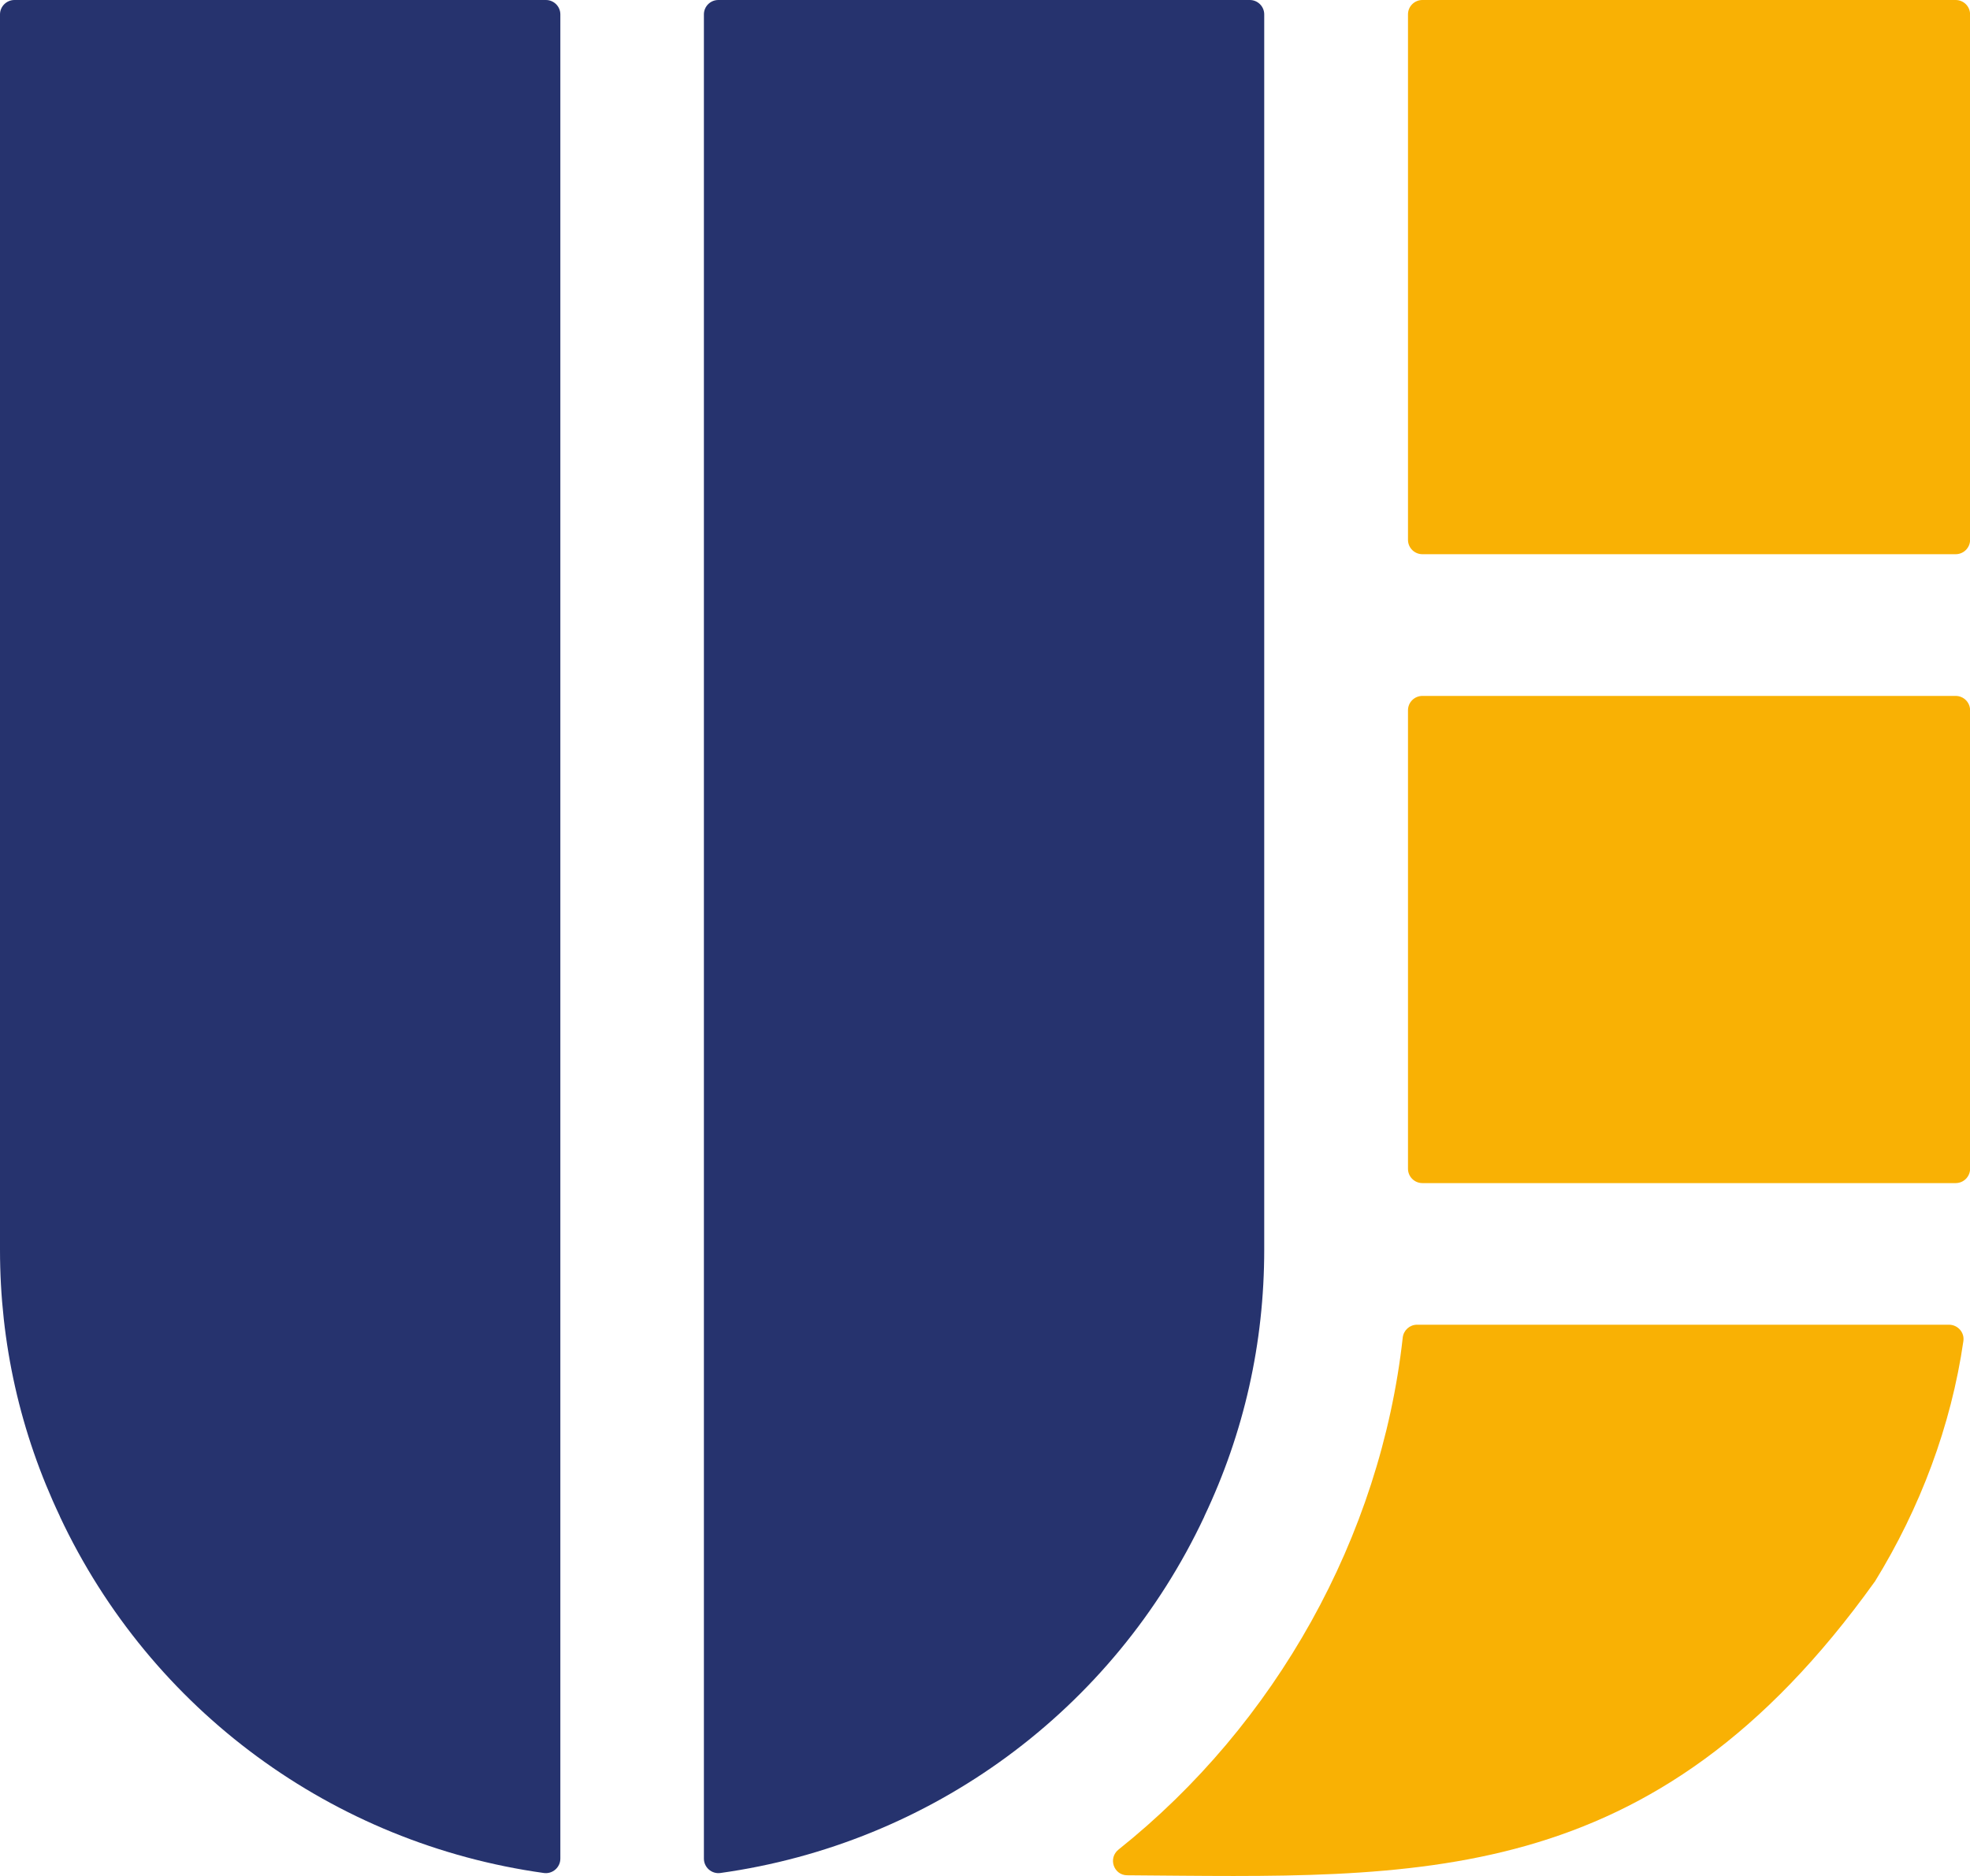
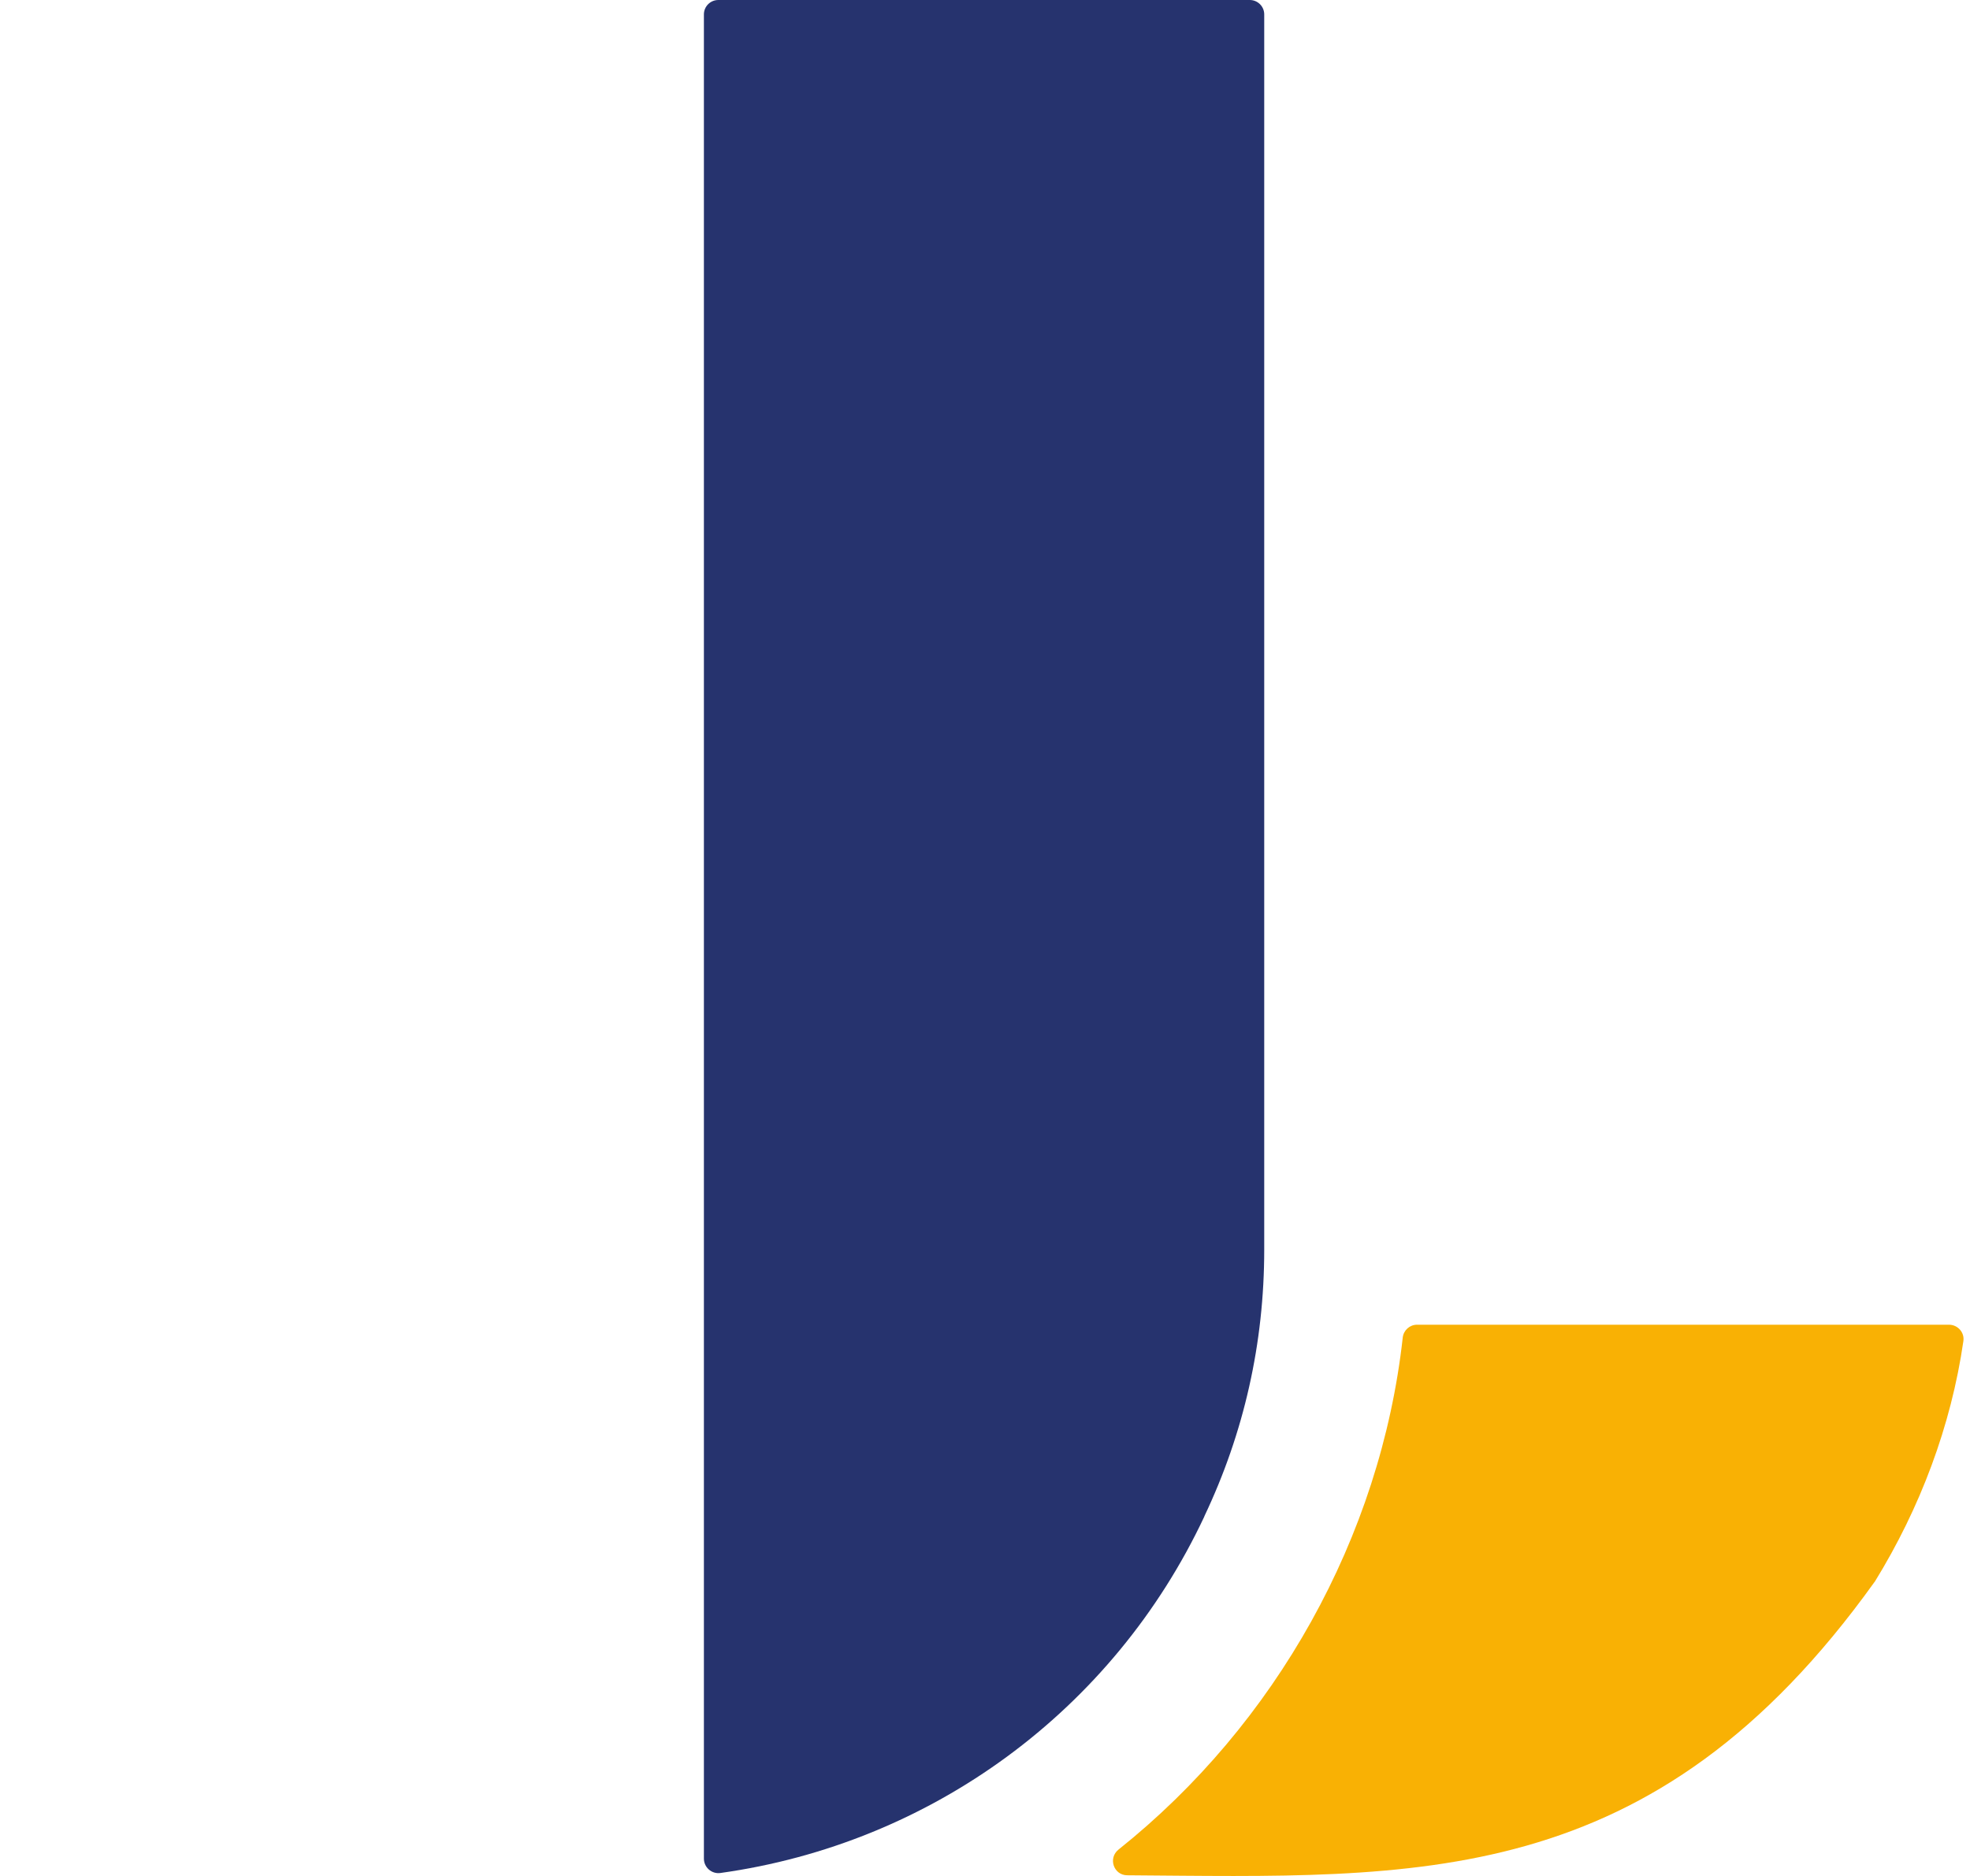
<svg xmlns="http://www.w3.org/2000/svg" width="84" height="80" viewBox="0 0 84 80" fill="none">
  <g clip-path="url(#clip0_2115_92)">
    <path d="M51.35 64.668C53.046 61.101 53.906 57.277 53.906 53.294V0.613C53.906 0.273 53.628 0 53.291 0H30.63C30.288 0 30.014 0.277 30.014 0.613V79.261C30.014 79.631 30.343 79.924 30.714 79.874C39.691 78.623 47.465 72.953 51.354 64.668H51.35Z" fill="#26336E" />
-     <path d="M2.556 64.668C0.861 61.101 0 57.277 0 53.294V0.613C0 0.277 0.278 0 0.616 0H23.277C23.619 0 23.893 0.277 23.893 0.613V79.261C23.893 79.631 23.564 79.924 23.192 79.874C14.216 78.623 6.441 72.953 2.552 64.668H2.556Z" fill="#26336E" />
-     <path d="M83.102 56.492C83.477 56.492 83.772 56.82 83.718 57.189C83.194 60.811 81.874 64.311 79.946 67.442C79.938 67.447 79.929 67.459 79.929 67.463C70.451 80.684 60.453 80.059 48.068 79.971C47.486 79.971 47.237 79.24 47.693 78.875C54.396 73.528 58.867 65.549 59.812 57.042C59.846 56.731 60.107 56.492 60.424 56.492H83.097H83.102Z" fill="#F9B104" />
-     <path d="M83.388 29.677H60.651C60.311 29.677 60.036 29.952 60.036 30.29V49.84C60.036 50.178 60.311 50.453 60.651 50.453H83.388C83.729 50.453 84.004 50.178 84.004 49.84V30.29C84.004 29.952 83.729 29.677 83.388 29.677Z" fill="#F9B104" />
-     <path d="M83.388 0H60.651C60.311 0 60.036 0.274 60.036 0.613V23.021C60.036 23.359 60.311 23.634 60.651 23.634H83.388C83.729 23.634 84.004 23.359 84.004 23.021V0.613C84.004 0.274 83.729 0 83.388 0Z" fill="#F9B104" />
+     <path d="M83.102 56.492C83.477 56.492 83.772 56.82 83.718 57.189C83.194 60.811 81.874 64.311 79.946 67.442C79.938 67.447 79.929 67.459 79.929 67.463C70.451 80.684 60.453 80.059 48.068 79.971C47.486 79.971 47.237 79.24 47.693 78.875C54.396 73.528 58.867 65.549 59.812 57.042C59.846 56.731 60.107 56.492 60.424 56.492H83.097H83.102" fill="#F9B104" />
  </g>
  <defs>
    <clipPath id="clip0_2115_92">
      <rect width="84" height="80" fill="white" />
    </clipPath>
  </defs>
</svg>